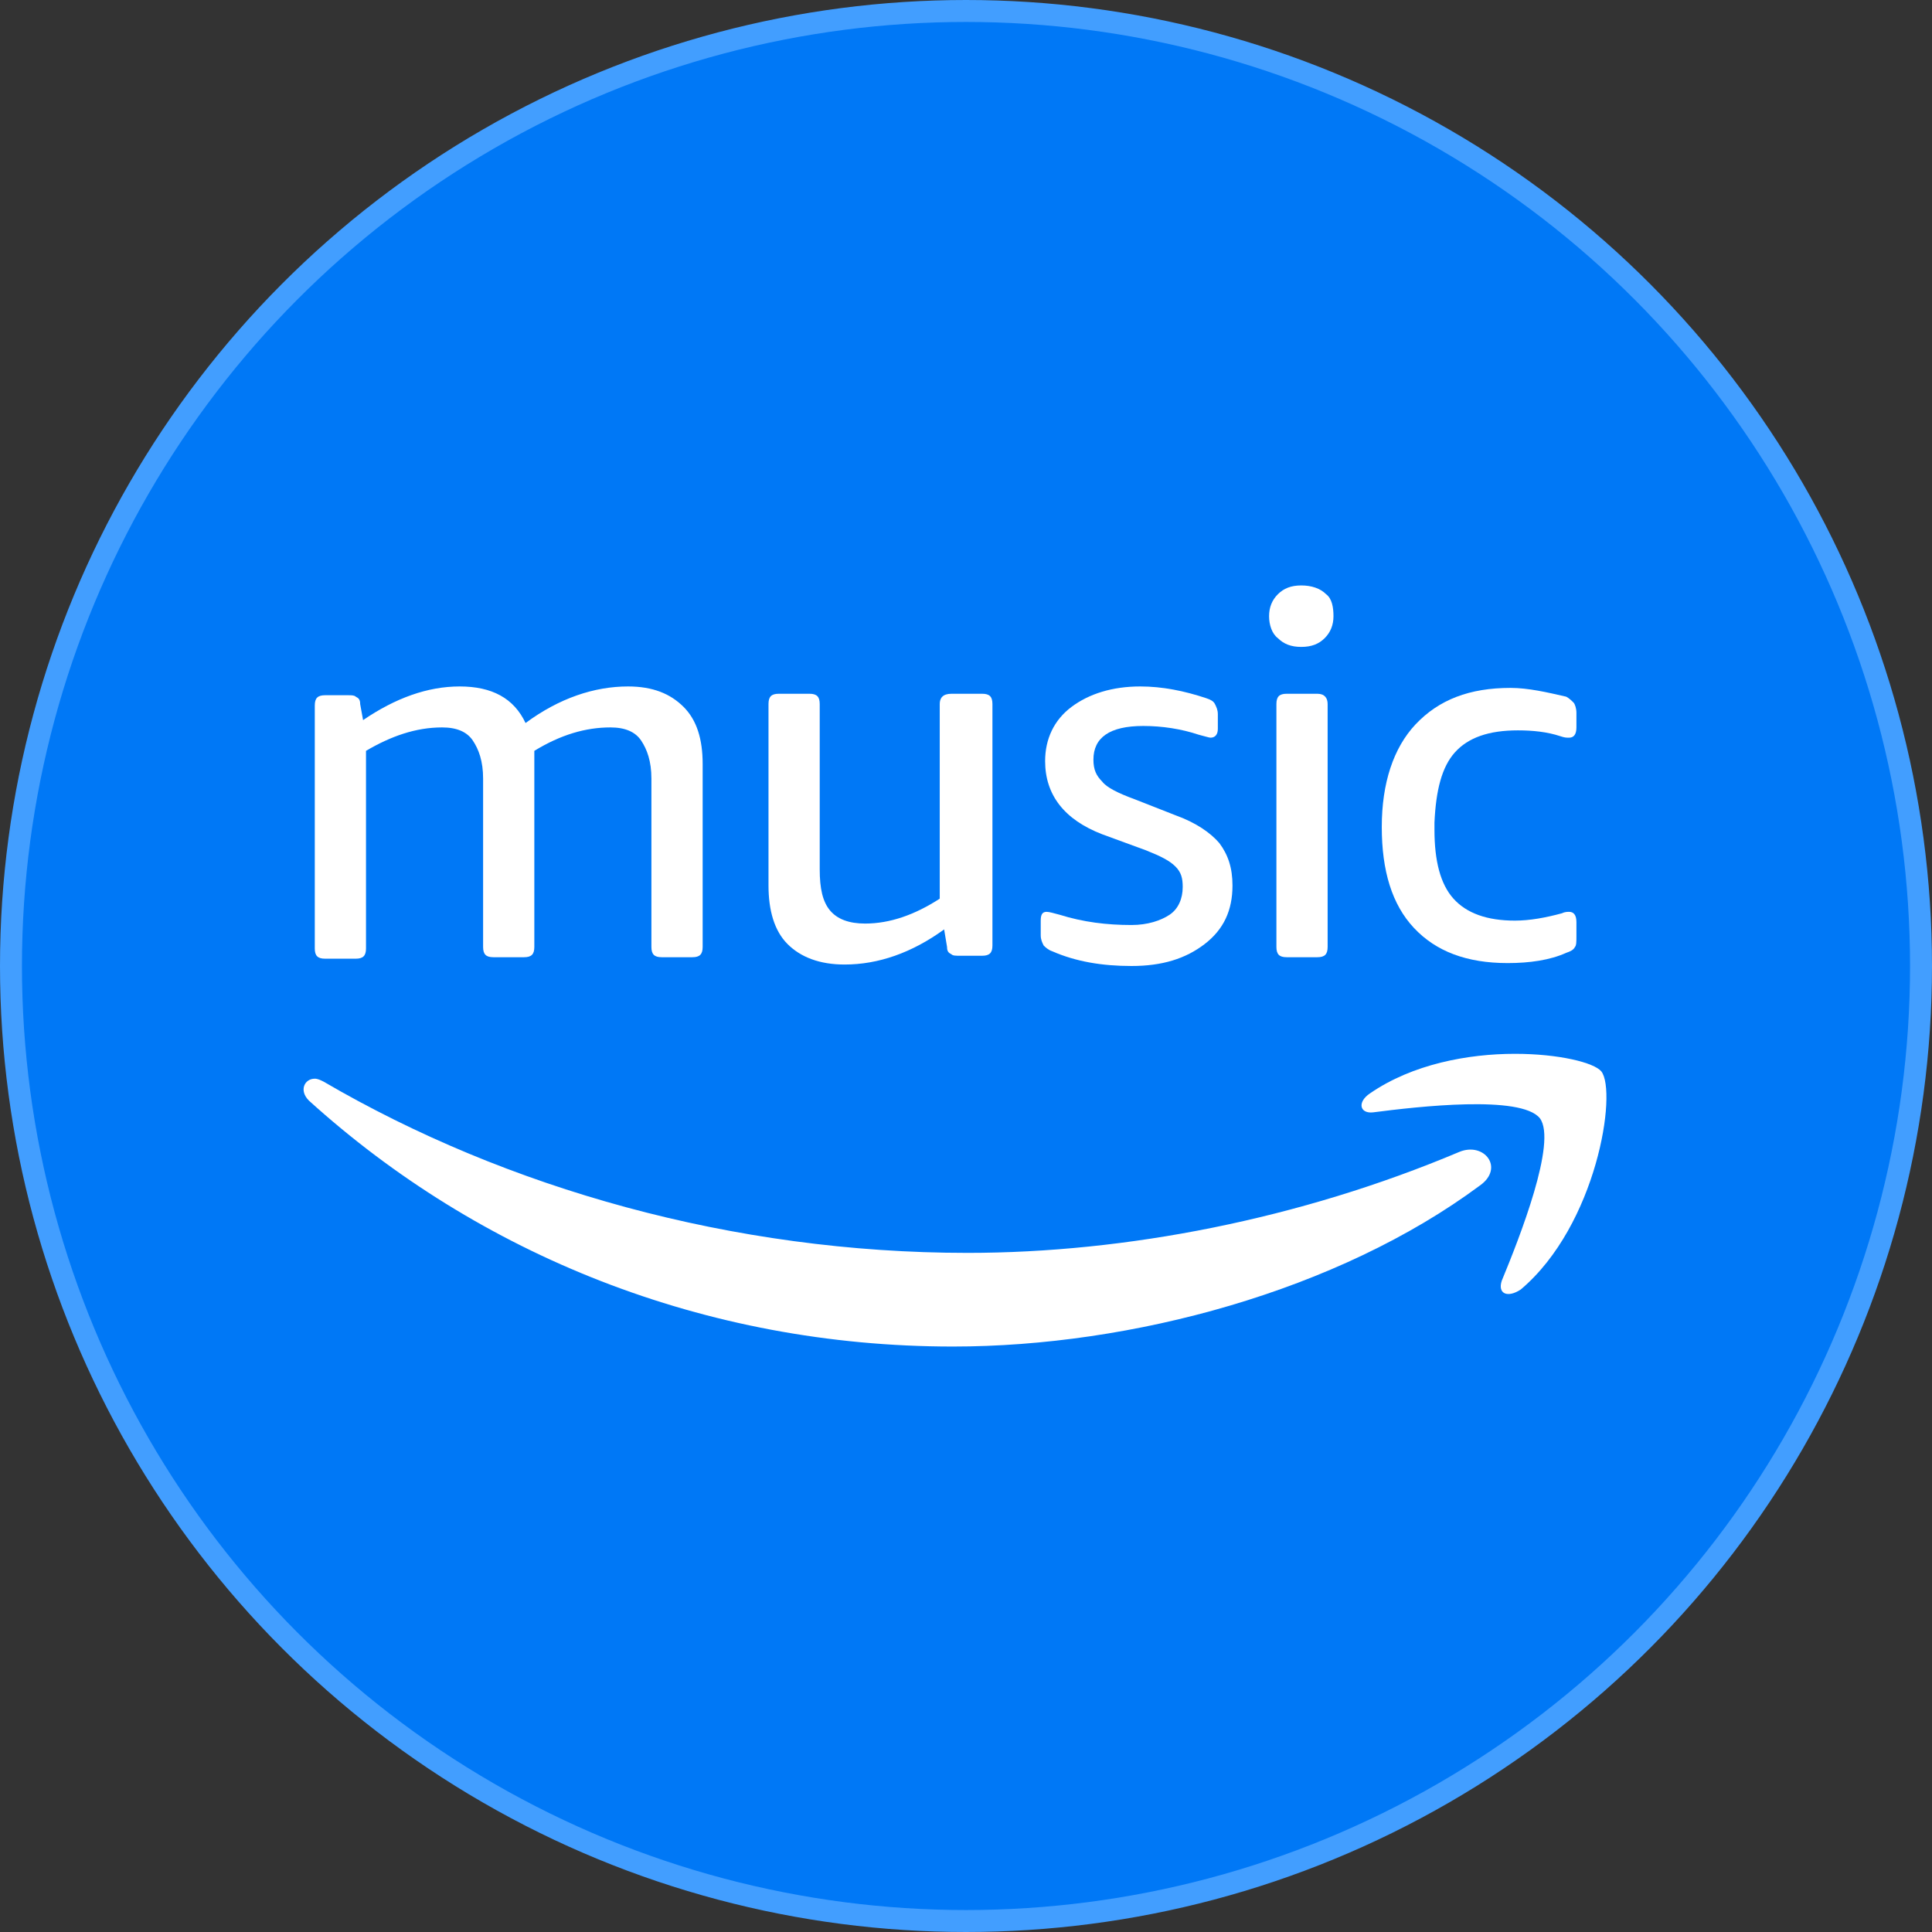
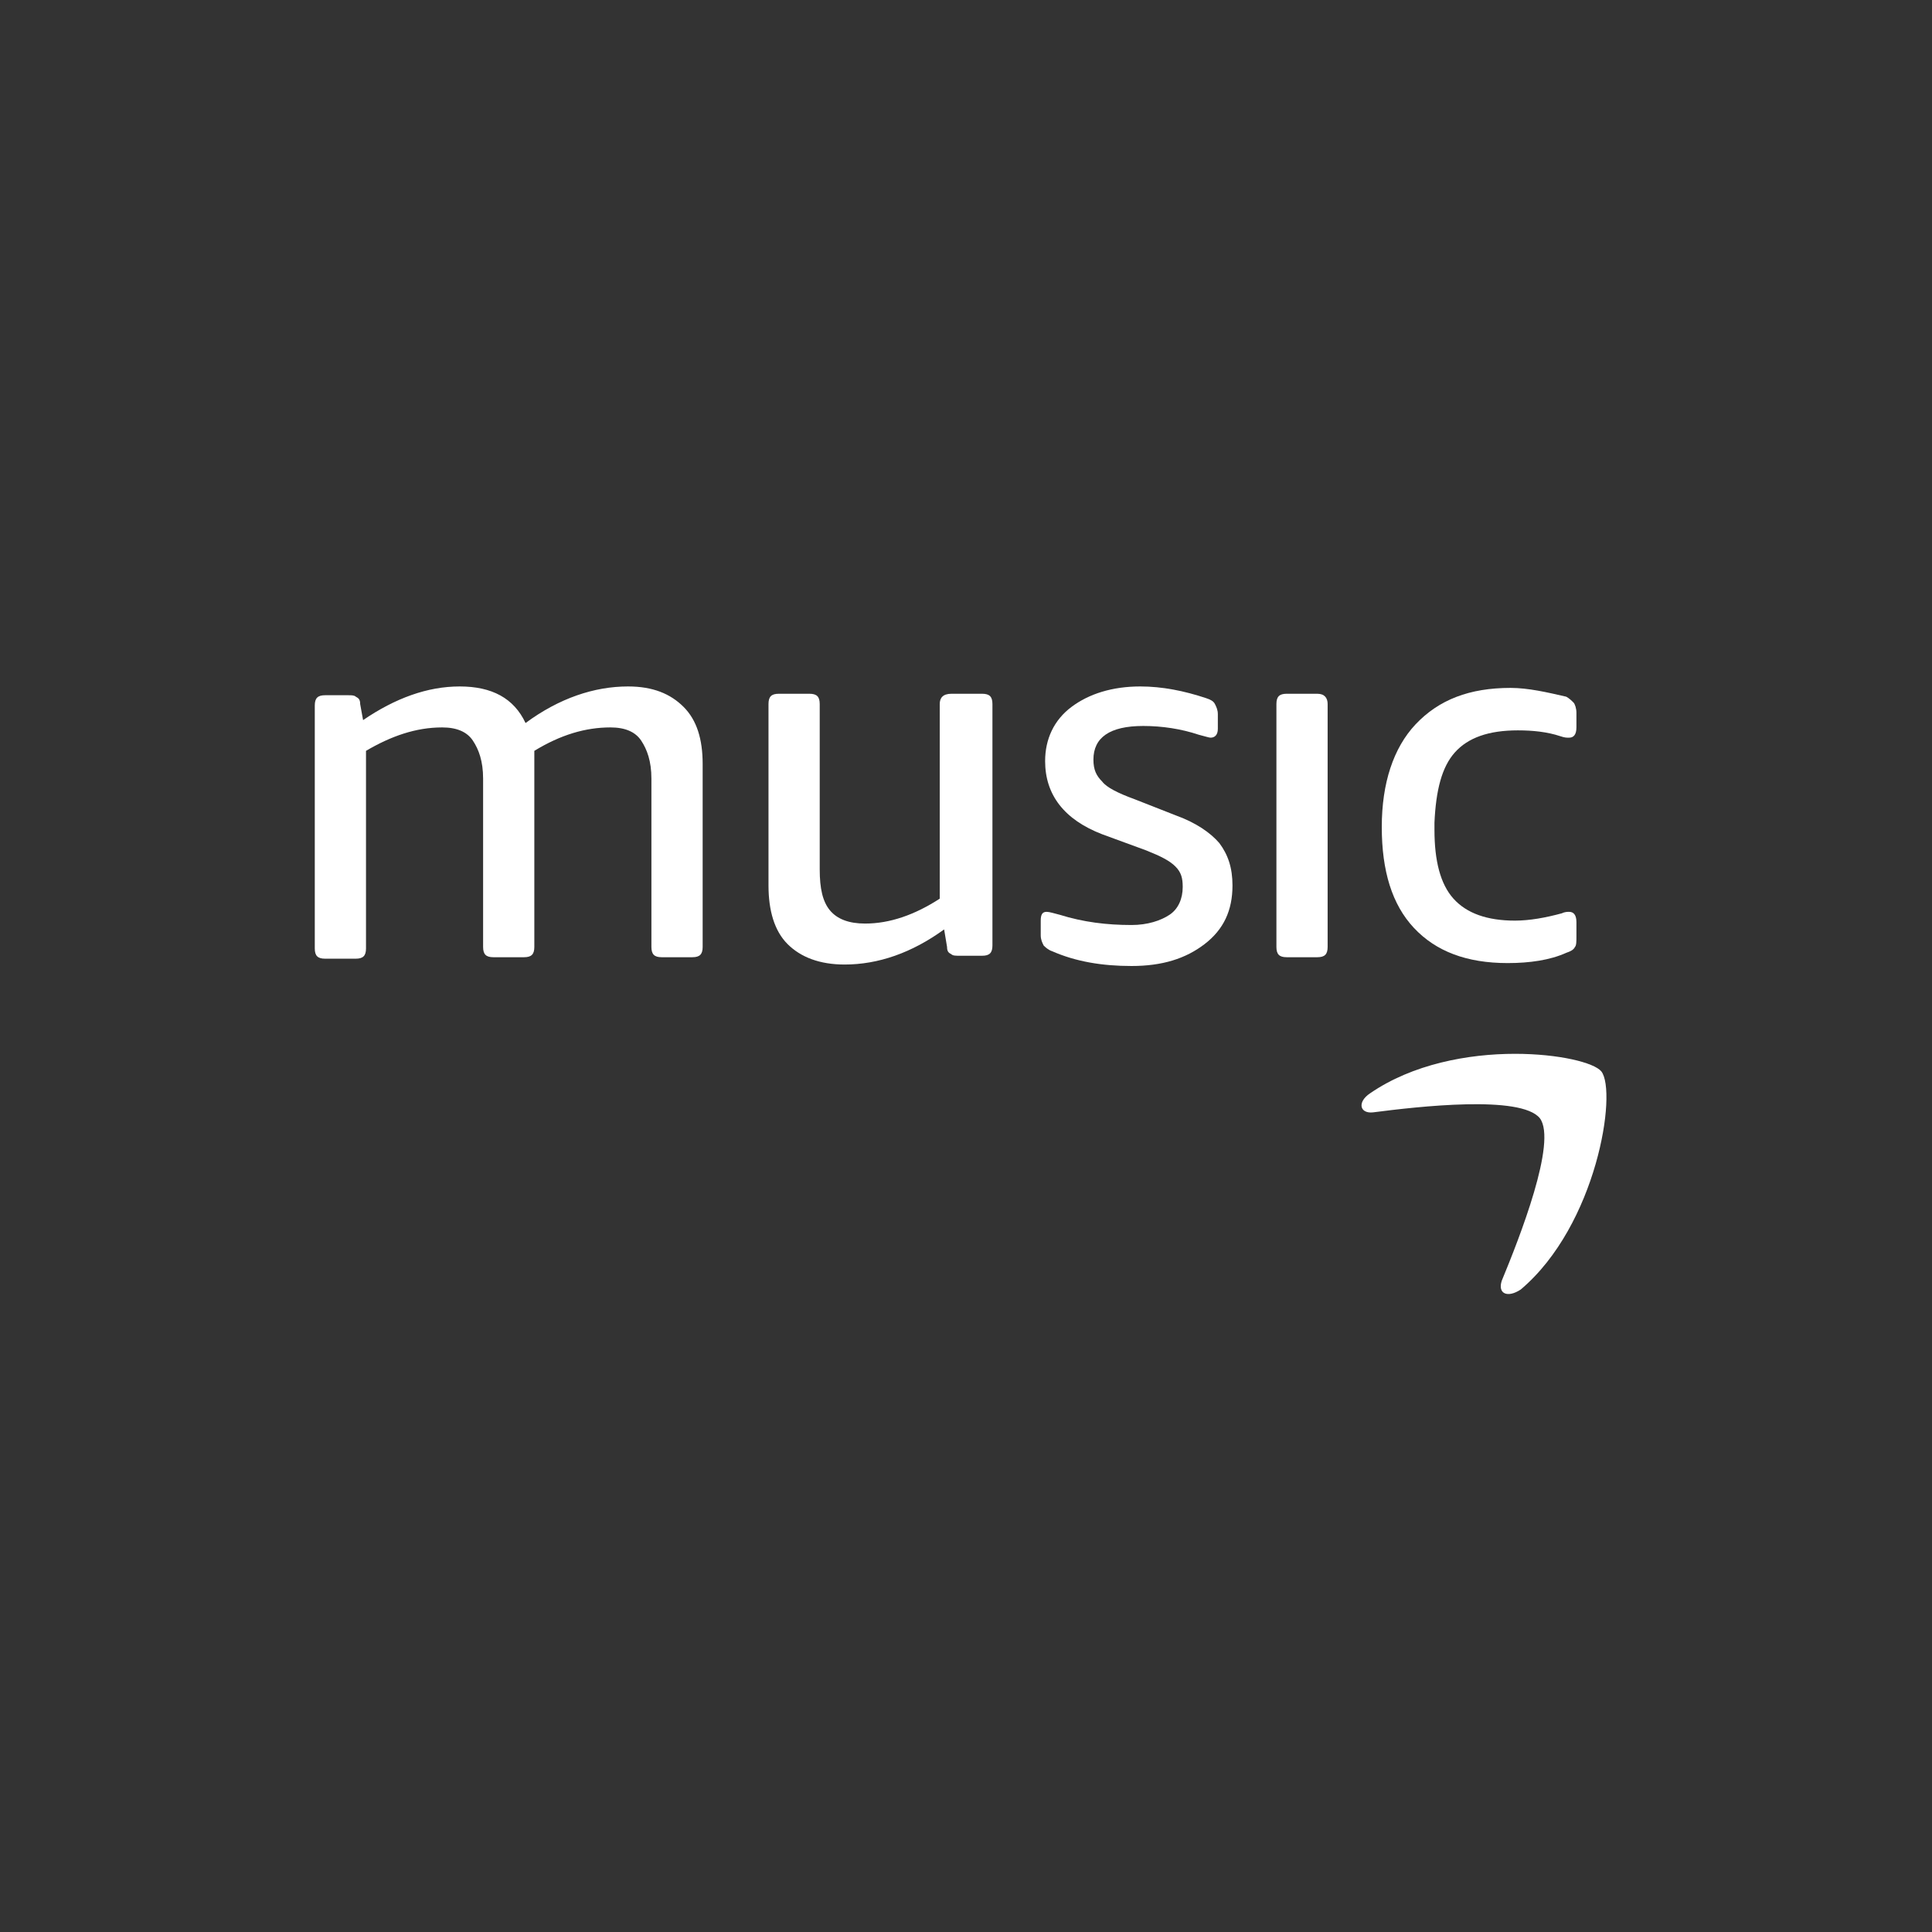
<svg xmlns="http://www.w3.org/2000/svg" width="88" height="88" viewBox="0 0 88 88" fill="none">
  <rect x="0" y="0" width="88" height="88" fill="#333333" stroke="none" />
-   <circle cx="44" cy="44" r="43.5" fill="#0078F6" stroke="#429EFF" />
  <path d="M53.271 41.667C52.871 41.933 52.271 42.133 51.538 42.133C50.404 42.133 49.338 42 48.271 41.667C48.004 41.6 47.804 41.533 47.671 41.533C47.471 41.533 47.404 41.667 47.404 41.933L47.404 42.6C47.404 42.8 47.471 42.933 47.538 43.067C47.604 43.133 47.738 43.267 47.938 43.333C49.004 43.8 50.204 44 51.538 44C52.938 44 54.004 43.667 54.871 43C55.738 42.333 56.138 41.467 56.138 40.333C56.138 39.533 55.938 38.933 55.538 38.4C55.138 37.933 54.471 37.467 53.538 37.133L51.671 36.4C50.938 36.133 50.404 35.867 50.204 35.6C49.938 35.333 49.804 35.067 49.804 34.6C49.804 33.6 50.538 33.067 52.071 33.067C52.938 33.067 53.804 33.2 54.604 33.467C54.871 33.533 55.071 33.6 55.138 33.6C55.338 33.6 55.471 33.467 55.471 33.2L55.471 32.533C55.471 32.333 55.404 32.2 55.338 32.067C55.271 31.933 55.138 31.867 54.938 31.8C53.938 31.467 52.938 31.267 51.938 31.267C50.671 31.267 49.604 31.6 48.804 32.2C48.004 32.8 47.604 33.667 47.604 34.667C47.604 36.2 48.471 37.333 50.204 38L52.204 38.733C52.871 39 53.271 39.2 53.538 39.467C53.804 39.733 53.871 40 53.871 40.4C53.871 40.933 53.671 41.4 53.271 41.667Z" fill="white" />
  <path d="M42.804 32.066L42.804 40.933C41.671 41.667 40.537 42.067 39.404 42.067C38.671 42.067 38.137 41.867 37.804 41.467C37.471 41.067 37.337 40.467 37.337 39.6L37.337 32.066C37.337 31.733 37.204 31.6 36.871 31.6L35.471 31.6C35.137 31.6 35.004 31.733 35.004 32.066L35.004 40.333C35.004 41.467 35.271 42.4 35.871 43C36.471 43.6 37.337 43.933 38.471 43.933C40.004 43.933 41.537 43.4 43.004 42.333L43.137 43.133C43.137 43.333 43.204 43.4 43.337 43.467C43.404 43.533 43.537 43.533 43.737 43.533L44.737 43.533C45.071 43.533 45.204 43.4 45.204 43.067L45.204 32.066C45.204 31.733 45.071 31.6 44.737 31.6L43.337 31.6C42.937 31.6 42.804 31.8 42.804 32.066Z" fill="white" />
  <path d="M30.138 43.6L31.538 43.6C31.871 43.6 32.005 43.467 32.005 43.133L32.005 34.8C32.005 33.667 31.738 32.8 31.138 32.2C30.538 31.6 29.738 31.267 28.605 31.267C27.071 31.267 25.471 31.8 23.938 32.933C23.405 31.8 22.405 31.267 20.938 31.267C19.471 31.267 18.005 31.8 16.538 32.8L16.405 32.067C16.405 31.867 16.338 31.8 16.205 31.733C16.138 31.667 16.005 31.667 15.871 31.667L14.805 31.667C14.471 31.667 14.338 31.8 14.338 32.133L14.338 43.2C14.338 43.533 14.471 43.667 14.805 43.667L16.205 43.667C16.538 43.667 16.671 43.533 16.671 43.2L16.671 34.2C17.805 33.533 18.938 33.133 20.138 33.133C20.805 33.133 21.271 33.333 21.538 33.733C21.805 34.133 22.005 34.667 22.005 35.467L22.005 43.133C22.005 43.467 22.138 43.6 22.471 43.6L23.871 43.6C24.205 43.6 24.338 43.467 24.338 43.133L24.338 34.933L24.338 34.533C24.338 34.4 24.338 34.267 24.338 34.2C25.538 33.467 26.671 33.133 27.805 33.133C28.471 33.133 28.938 33.333 29.205 33.733C29.471 34.133 29.671 34.667 29.671 35.467L29.671 43.133C29.671 43.467 29.805 43.6 30.138 43.6Z" fill="white" />
-   <path d="M66.472 52.467C59.206 55.533 51.272 57.067 44.072 57.067C33.405 57.067 23.072 54.133 14.739 49.267C14.605 49.2 14.472 49.133 14.339 49.133C13.872 49.133 13.605 49.667 14.072 50.133C21.805 57.133 32.072 61.333 43.405 61.333C51.539 61.333 60.939 58.8 67.406 54C68.539 53.2 67.606 52 66.472 52.467Z" fill="white" />
  <path d="M66.271 34.267C66.871 33.6 67.804 33.267 69.138 33.267C69.804 33.267 70.471 33.333 71.071 33.533C71.271 33.6 71.338 33.6 71.471 33.6C71.671 33.6 71.804 33.467 71.804 33.133L71.804 32.467C71.804 32.267 71.737 32.067 71.671 32C71.604 31.933 71.471 31.8 71.338 31.733C70.471 31.533 69.604 31.333 68.804 31.333C66.938 31.333 65.537 31.867 64.471 33C63.471 34.067 62.938 35.667 62.938 37.667C62.938 39.667 63.404 41.2 64.404 42.267C65.404 43.333 66.804 43.867 68.671 43.867C69.671 43.867 70.604 43.733 71.338 43.4C71.537 43.333 71.671 43.267 71.737 43.133C71.804 43.067 71.804 42.867 71.804 42.667L71.804 42C71.804 41.667 71.671 41.533 71.471 41.533C71.404 41.533 71.271 41.533 71.138 41.6C70.404 41.8 69.671 41.933 69.004 41.933C67.737 41.933 66.804 41.6 66.204 40.933C65.604 40.267 65.338 39.2 65.338 37.8L65.338 37.467C65.404 36 65.671 34.933 66.271 34.267Z" fill="white" />
  <path d="M69.271 58.733C72.738 55.8 73.671 49.733 72.938 48.8C72.605 48.4 71.004 48 69.004 48C66.871 48 64.338 48.467 62.404 49.8C61.804 50.2 61.938 50.733 62.538 50.667C64.605 50.4 69.271 49.867 70.138 50.933C70.938 52 69.204 56.4 68.404 58.333C68.204 58.933 68.671 59.133 69.271 58.733Z" fill="white" />
  <path d="M60.005 31.6L58.605 31.6C58.272 31.6 58.139 31.733 58.139 32.066L58.139 43.133C58.139 43.467 58.272 43.6 58.605 43.6L60.005 43.6C60.339 43.6 60.472 43.467 60.472 43.133L60.472 32.066C60.472 31.8 60.339 31.6 60.005 31.6Z" fill="white" />
-   <path d="M60.405 27.067C60.138 26.8 59.738 26.666 59.271 26.666C58.805 26.666 58.471 26.8 58.205 27.067C57.938 27.333 57.805 27.666 57.805 28.067C57.805 28.466 57.938 28.866 58.205 29.067C58.471 29.333 58.805 29.466 59.271 29.466C59.738 29.466 60.071 29.333 60.338 29.067C60.605 28.8 60.738 28.466 60.738 28.067C60.738 27.666 60.671 27.267 60.405 27.067Z" fill="white" />
</svg>